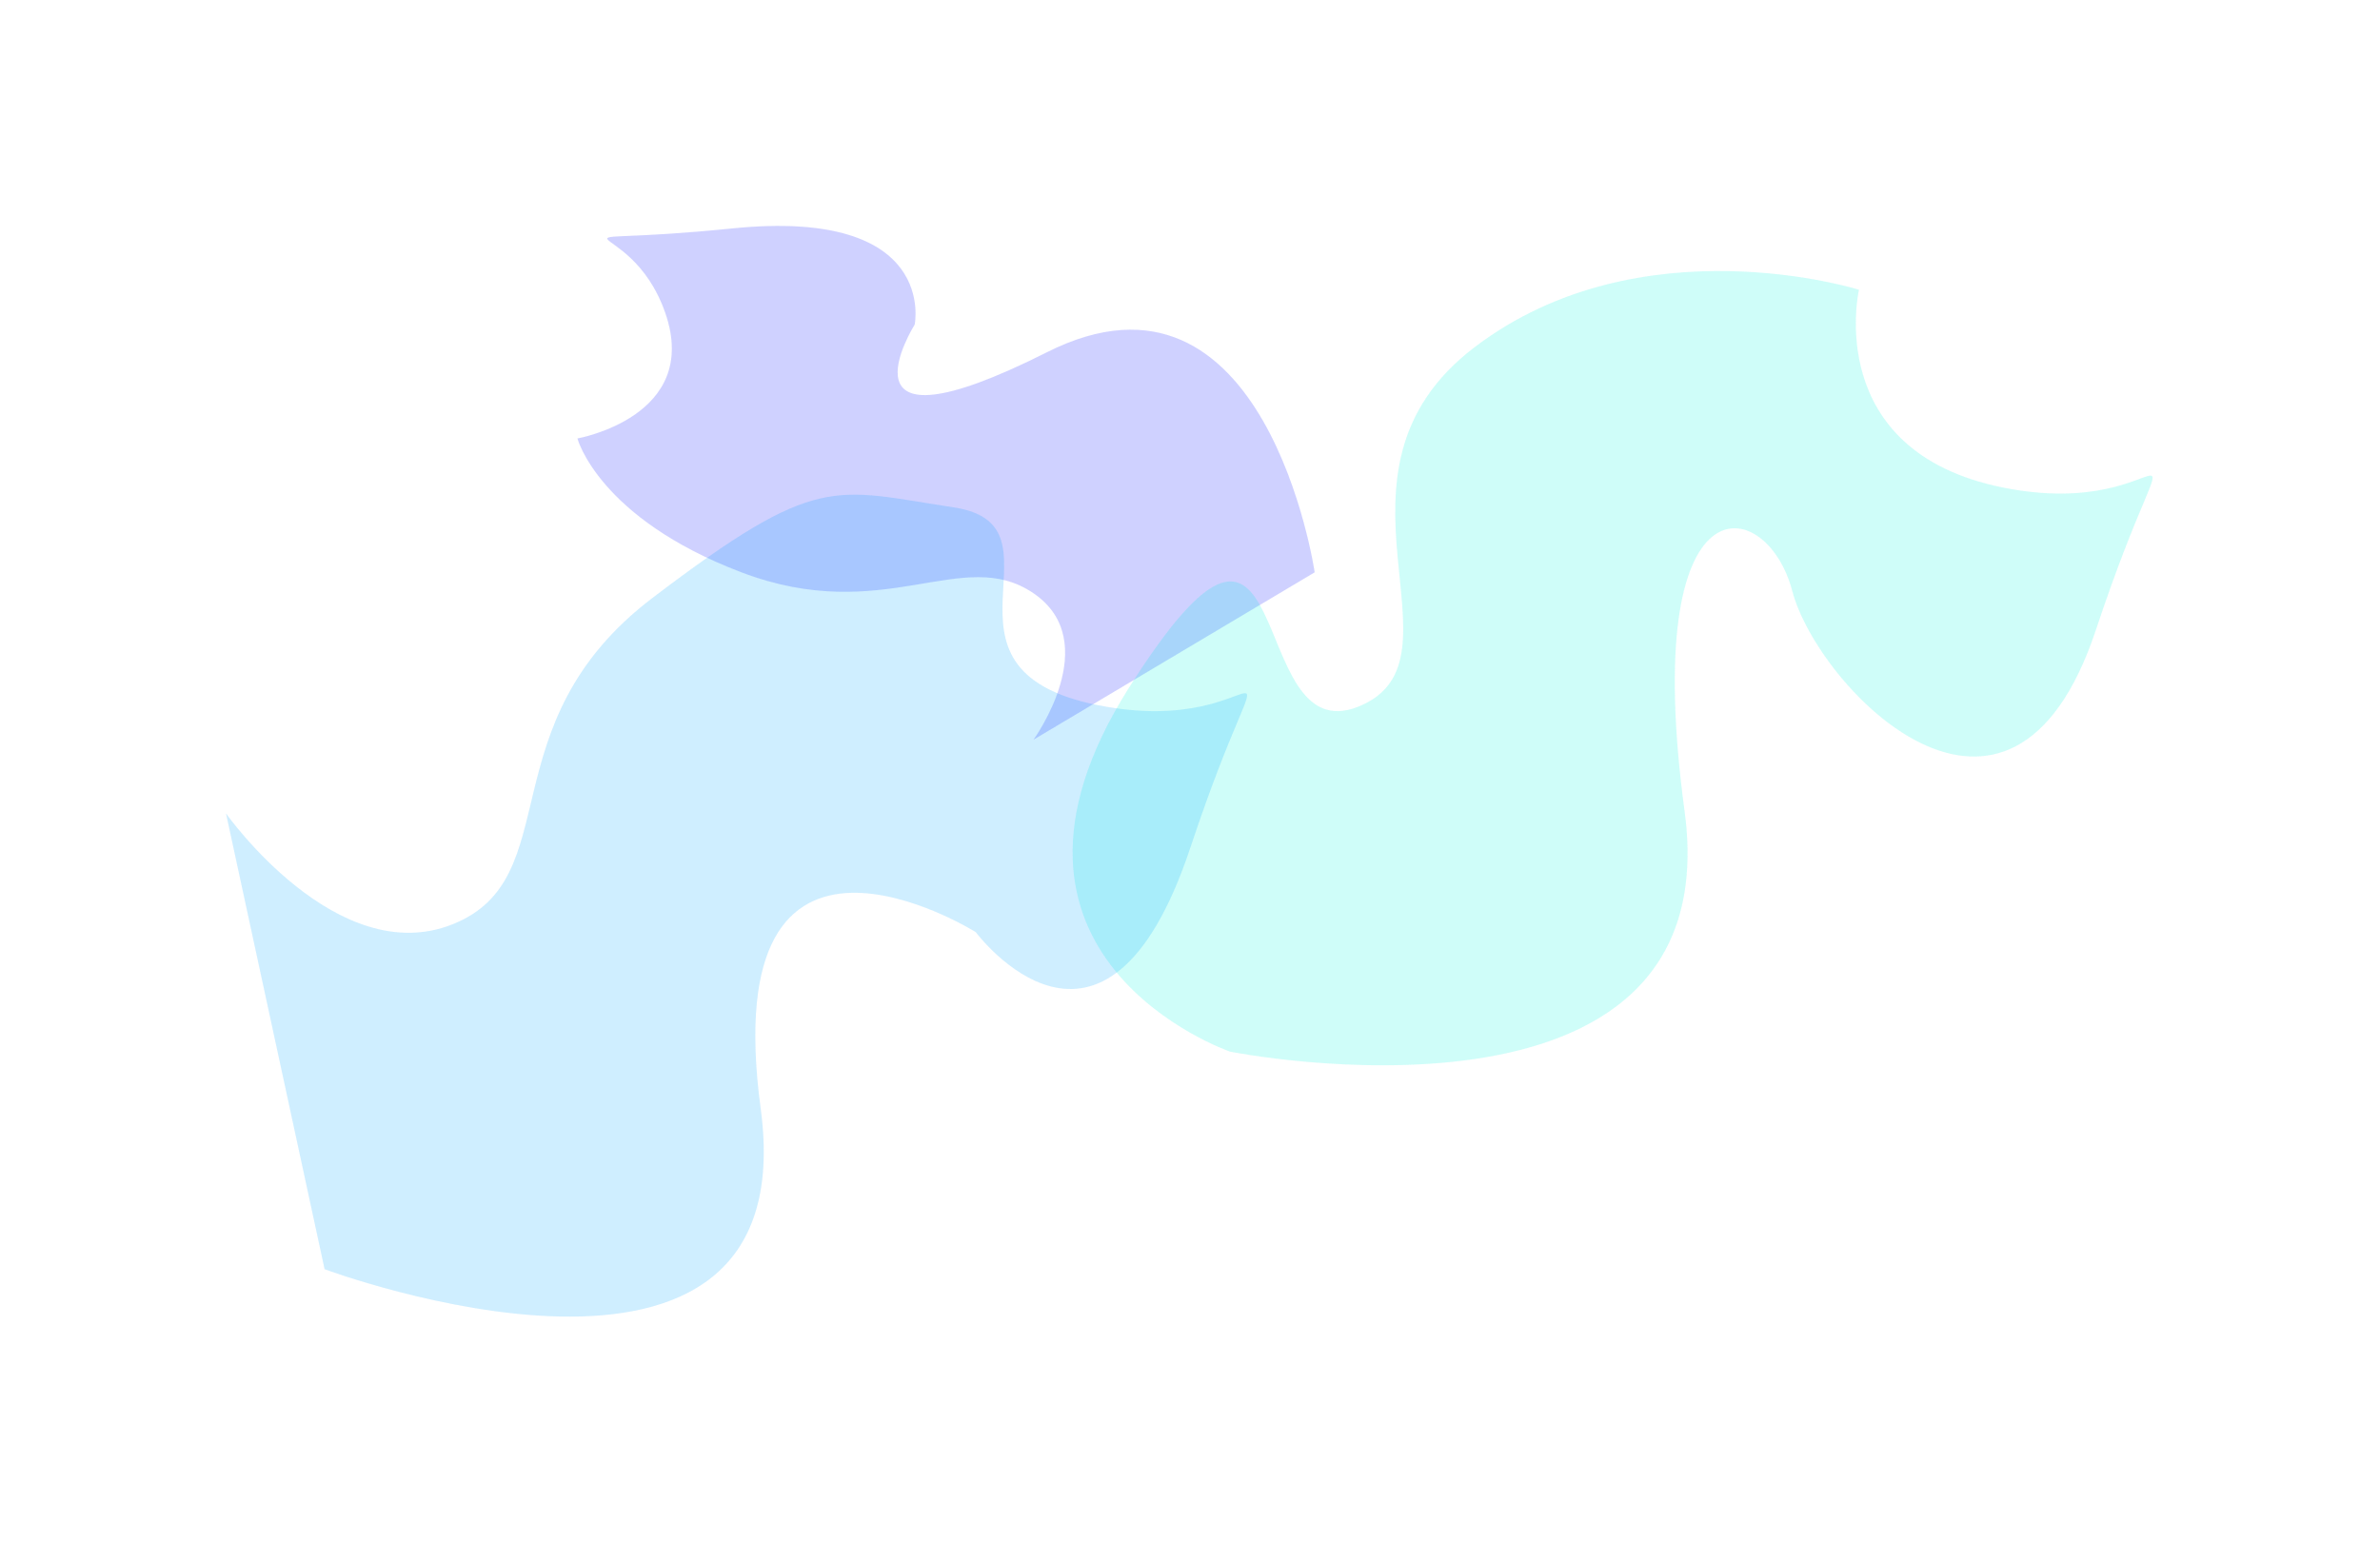
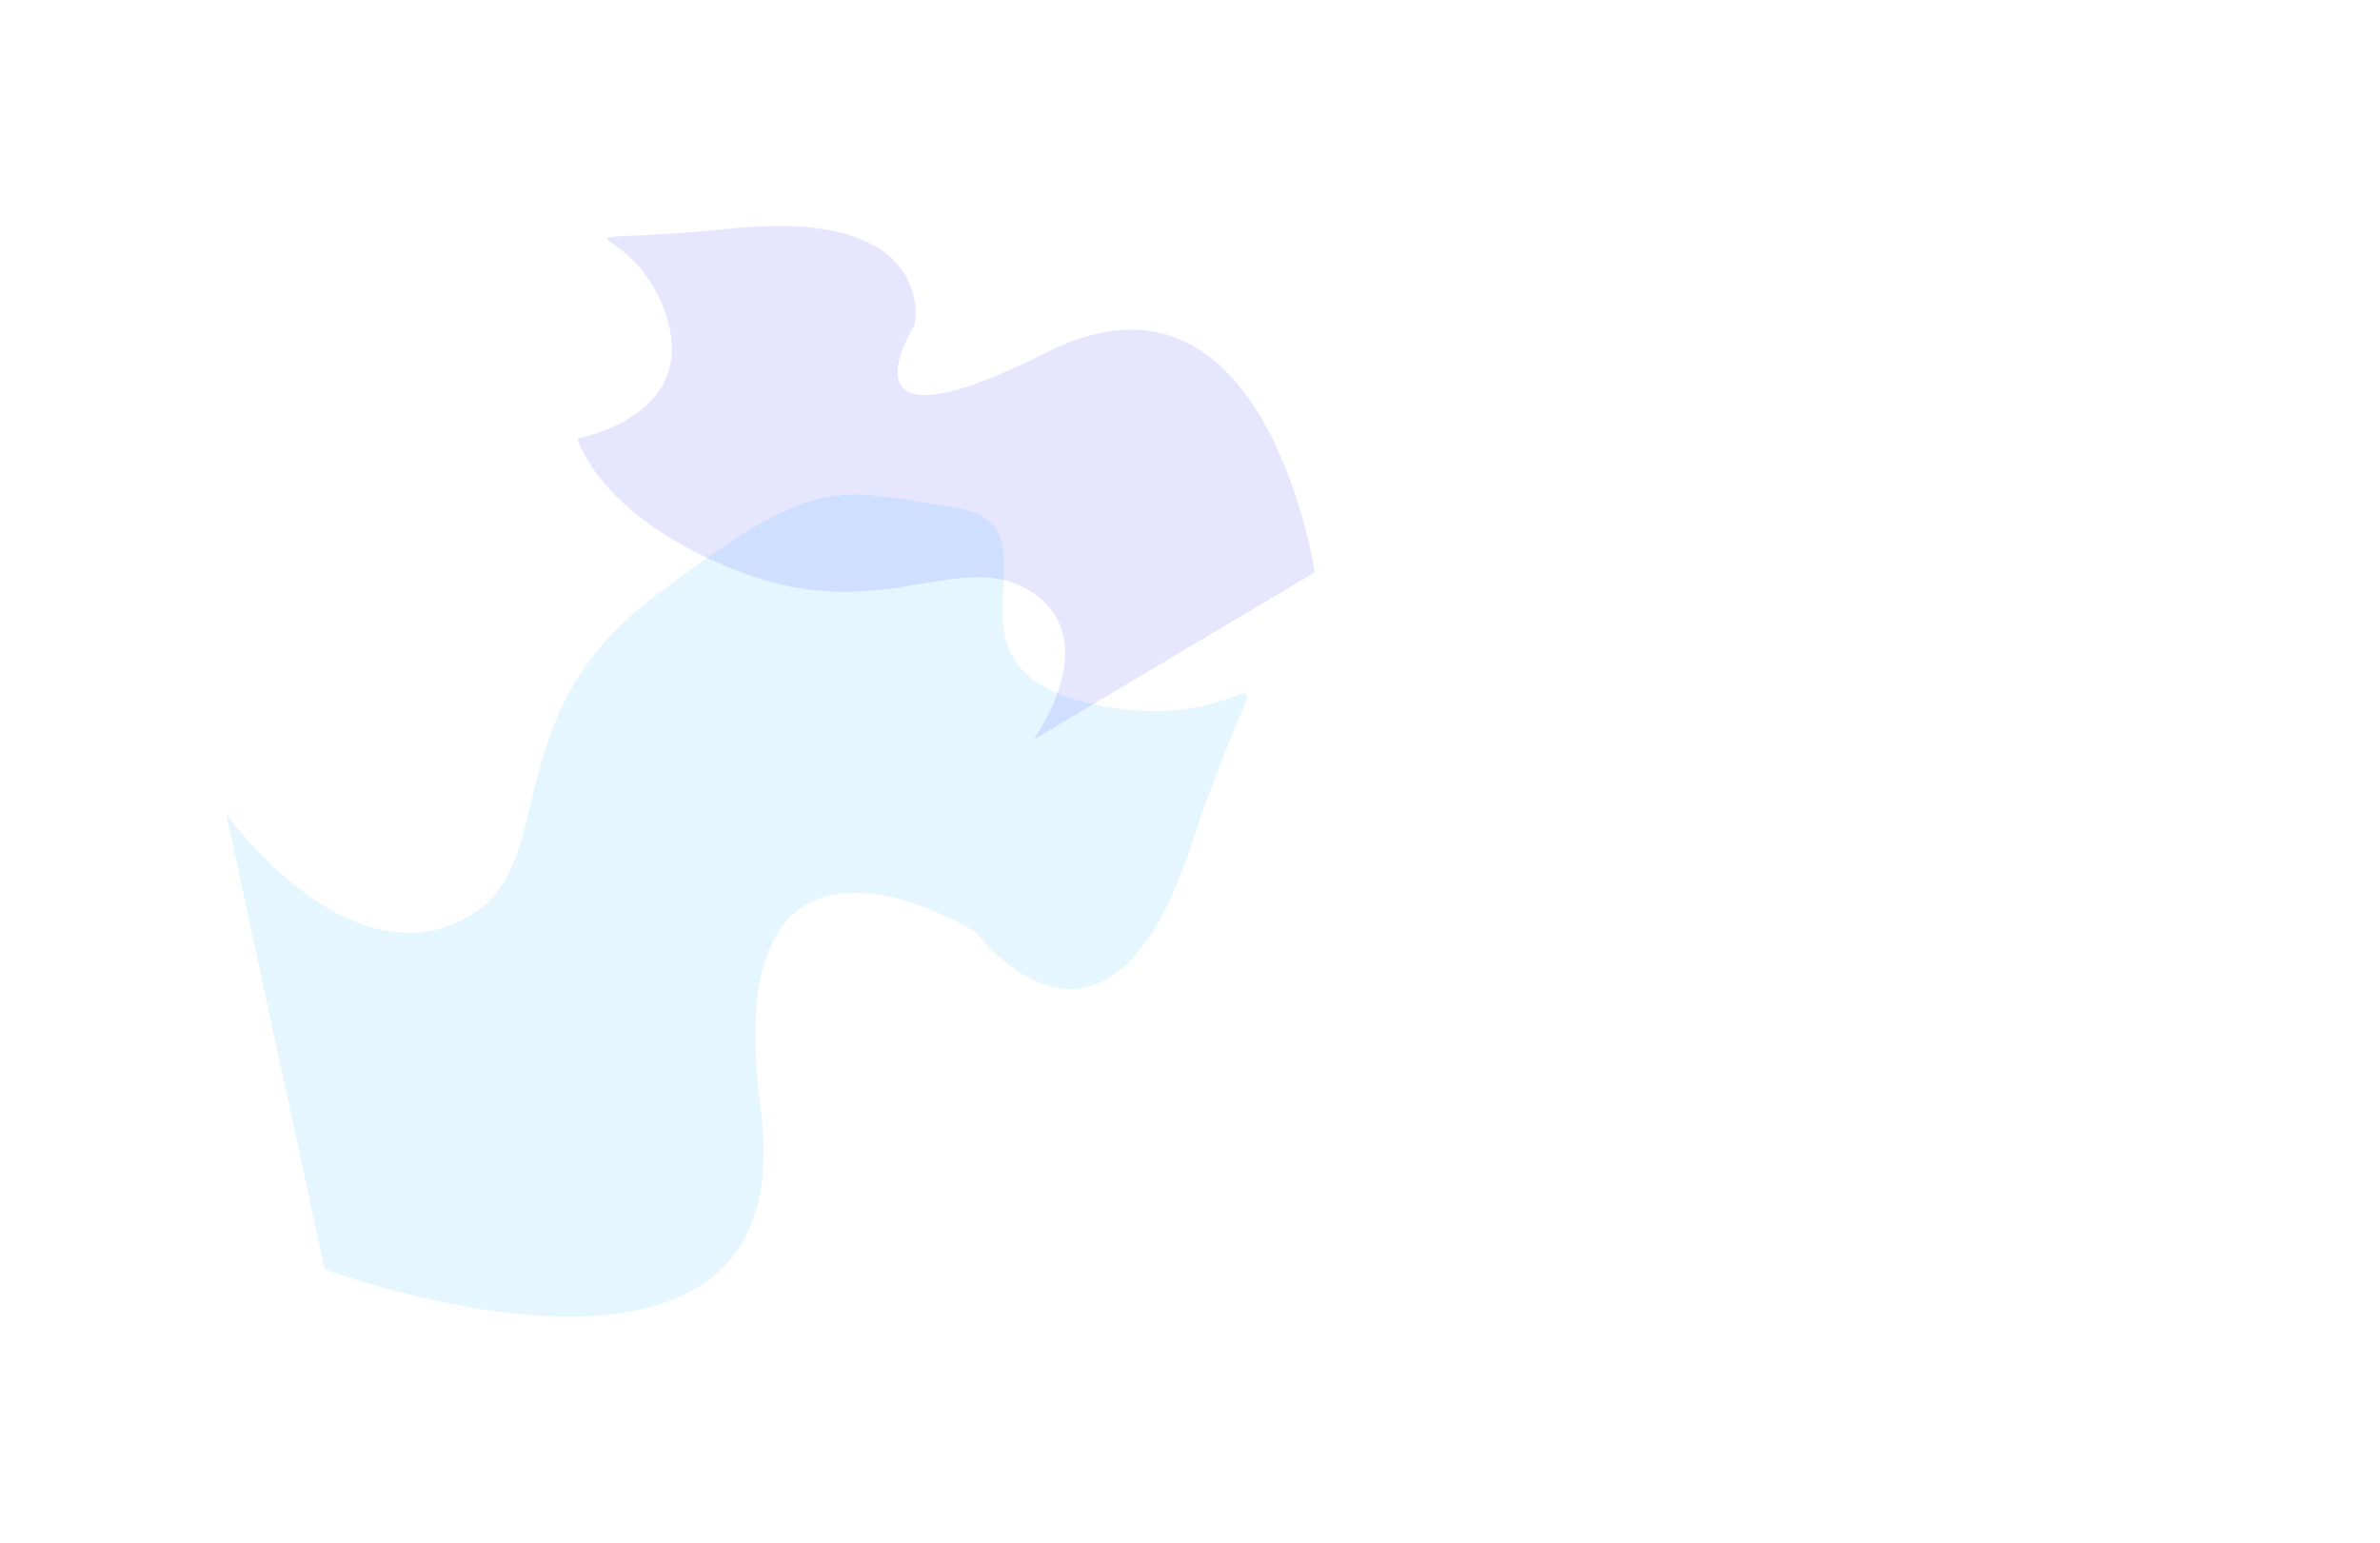
<svg xmlns="http://www.w3.org/2000/svg" width="1422" height="922" viewBox="0 0 1422 922" fill="none">
  <g filter="url(#filter0_f_2098_28162)">
-     <path d="M345 262C345 262 419 249 397.5 187C376 125 314 149 437.5 136.5C561 124 546.5 194 546.5 194C546.5 194 494.5 276.5 625.5 210.5C756.5 144.5 785.5 342 785.5 342L617.5 442C617.5 442 660 383.5 617.5 354.5C575 325.5 528.5 374.5 443 342C357.5 309.5 345 262 345 262Z" fill="#000AFF" fill-opacity="0.1" />
-     <path d="M1110.69 173.156C1110.69 173.156 1088.53 269.634 1196.88 291.359C1305.23 313.083 1303.49 222.335 1252.26 376.393C1201.03 530.45 1086 411 1070.82 353.061C1055.65 295.122 979.142 281.476 1006.51 484.784C1033.89 688.091 734.935 628.409 734.935 628.409C734.935 628.409 572.5 572.5 674.5 411C776.5 249.5 742.378 450.074 811.604 422.249C880.829 394.423 781.771 283.025 881 207.5C980.229 131.975 1110.69 173.156 1110.69 173.156Z" fill="#02F9DC" fill-opacity="0.1" />
    <path d="M569.691 303.156C641.5 314 547.53 399.634 655.88 421.358C764.23 443.083 762.487 352.335 711.256 506.392C660.025 660.45 583 557 583 557C583 557 427.128 459.193 454.5 662.5C481.872 865.808 193.934 758.409 193.934 758.409L135.036 486.061C135.036 486.061 201.378 580.074 270.604 552.248C339.829 524.423 290.493 432.913 389.722 357.387C488.951 281.862 497.881 292.313 569.691 303.156Z" fill="#00A3FF" fill-opacity="0.1" />
  </g>
  <g filter="url(#filter1_f_2098_28162)">
    <path d="M345 262C345 262 419 249 397.5 187C376 125 314 149 437.5 136.5C561 124 546.5 194 546.5 194C546.5 194 494.5 276.5 625.5 210.5C756.5 144.5 785.5 342 785.5 342L617.5 442C617.5 442 660 383.5 617.5 354.5C575 325.5 528.5 374.5 443 342C357.5 309.5 345 262 345 262Z" fill="#000AFF" fill-opacity="0.1" />
-     <path d="M1110.69 173.156C1110.69 173.156 1088.53 269.634 1196.88 291.359C1305.23 313.083 1303.49 222.335 1252.26 376.393C1201.03 530.45 1086 411 1070.82 353.061C1055.65 295.122 979.142 281.476 1006.51 484.784C1033.89 688.091 734.935 628.409 734.935 628.409C734.935 628.409 572.5 572.5 674.5 411C776.5 249.5 742.378 450.074 811.604 422.249C880.829 394.423 781.771 283.025 881 207.5C980.229 131.975 1110.69 173.156 1110.69 173.156Z" fill="#02F9DC" fill-opacity="0.1" />
-     <path d="M569.691 303.156C641.5 314 547.53 399.634 655.88 421.358C764.23 443.083 762.487 352.335 711.256 506.392C660.025 660.45 583 557 583 557C583 557 427.128 459.193 454.5 662.5C481.872 865.808 193.934 758.409 193.934 758.409L135.036 486.061C135.036 486.061 201.378 580.074 270.604 552.248C339.829 524.423 290.493 432.913 389.722 357.387C488.951 281.862 497.881 292.313 569.691 303.156Z" fill="#00A3FF" fill-opacity="0.1" />
  </g>
  <defs>
    <filter id="filter0_f_2098_28162" x="0.036" y="0.005" width="1421.1" height="921.75" filterUnits="userSpaceOnUse" color-interpolation-filters="sRGB">
      <feFlood flood-opacity="0" result="BackgroundImageFix" />
      <feBlend mode="normal" in="SourceGraphic" in2="BackgroundImageFix" result="shape" />
      <feGaussianBlur stdDeviation="67.5" result="effect1_foregroundBlur_2098_28162" />
    </filter>
    <filter id="filter1_f_2098_28162" x="0.036" y="0.005" width="1421.1" height="921.75" filterUnits="userSpaceOnUse" color-interpolation-filters="sRGB">
      <feFlood flood-opacity="0" result="BackgroundImageFix" />
      <feBlend mode="normal" in="SourceGraphic" in2="BackgroundImageFix" result="shape" />
      <feGaussianBlur stdDeviation="67.5" result="effect1_foregroundBlur_2098_28162" />
    </filter>
  </defs>
</svg>